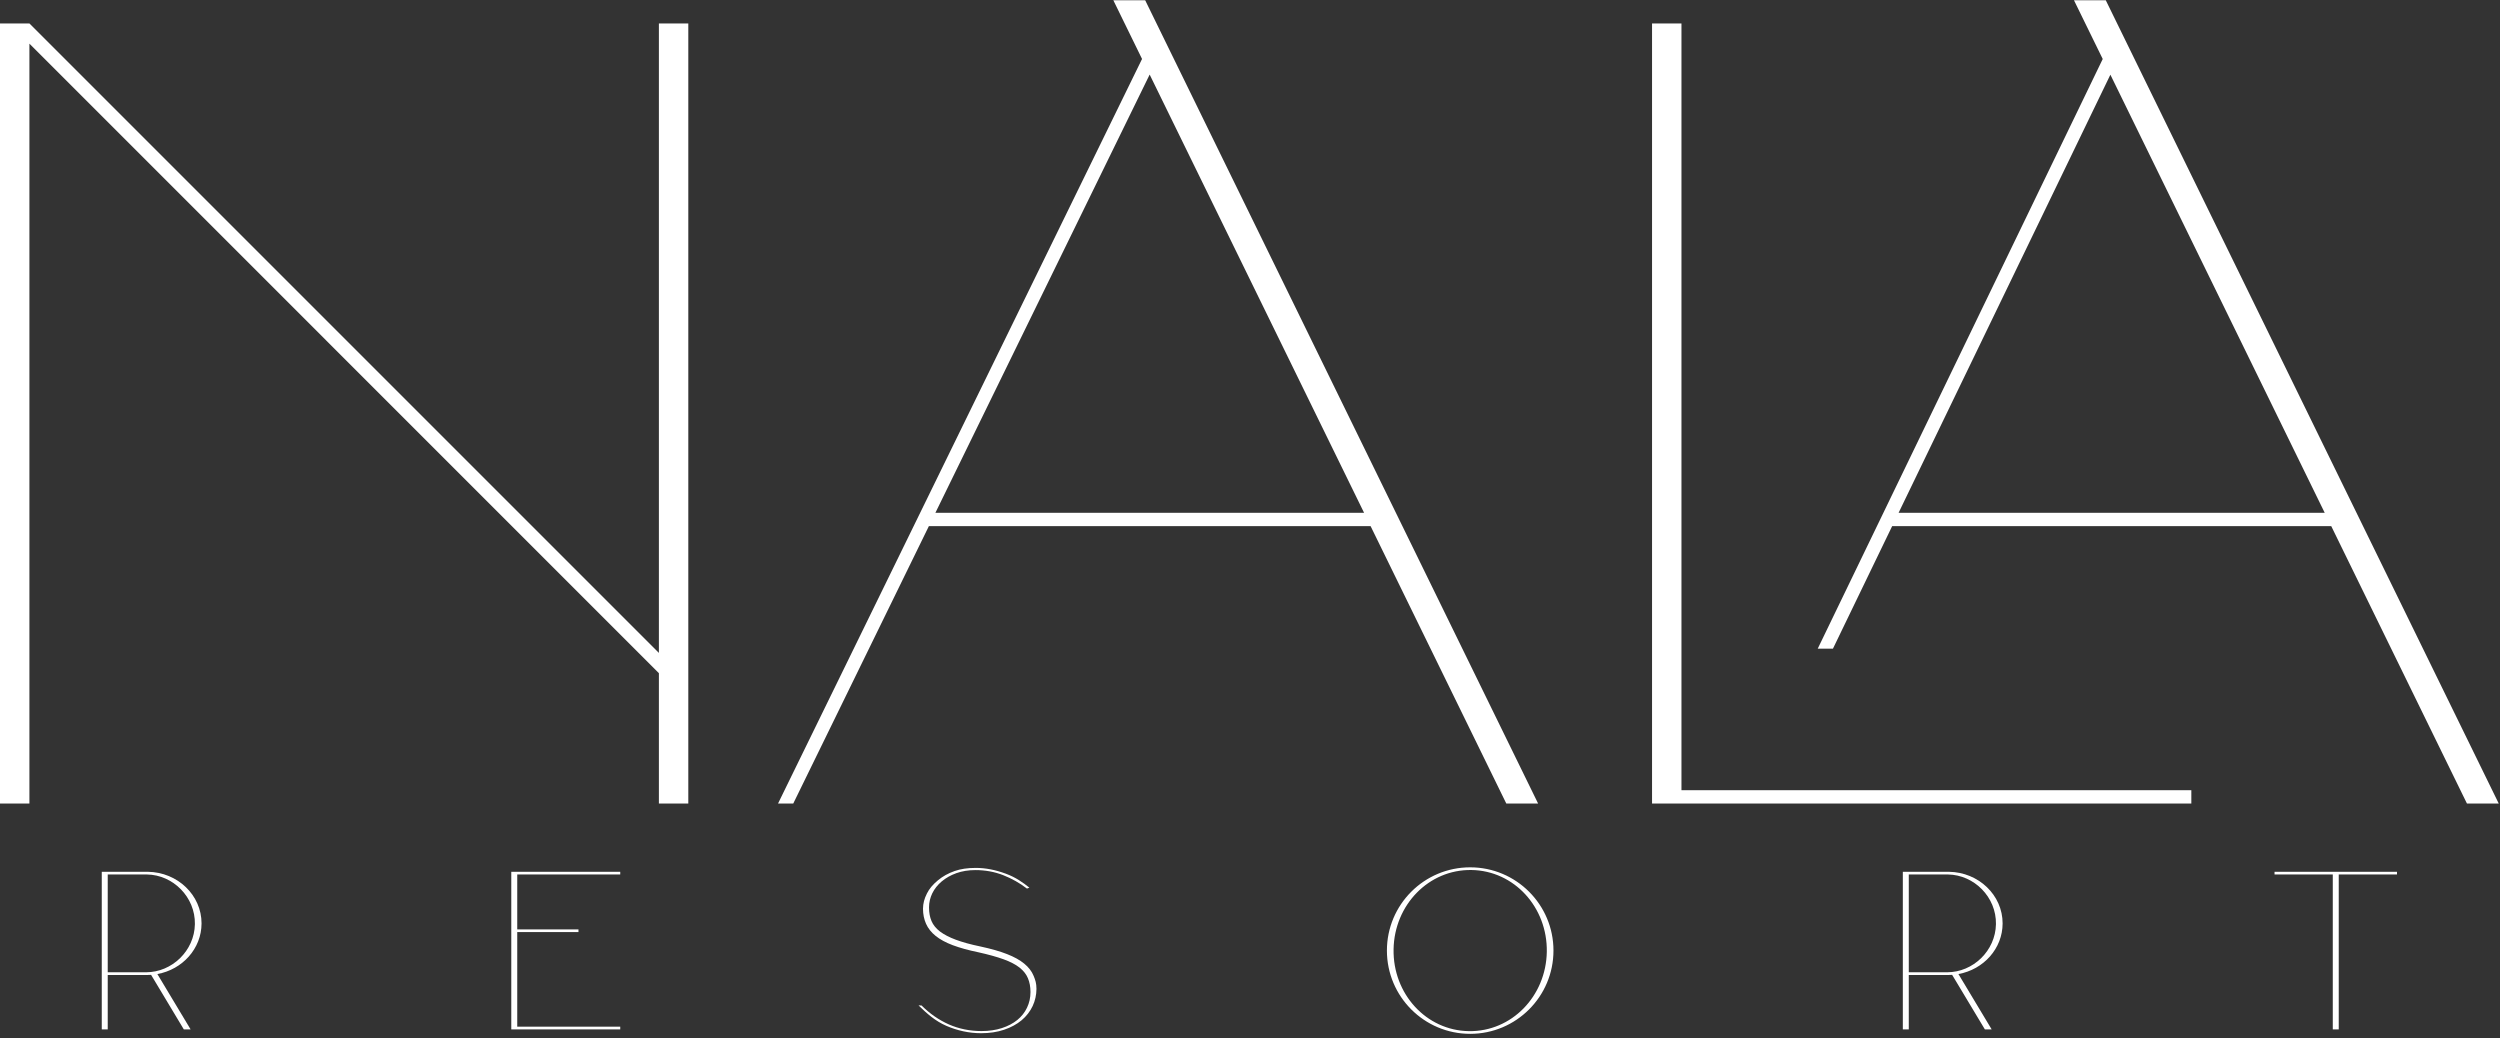
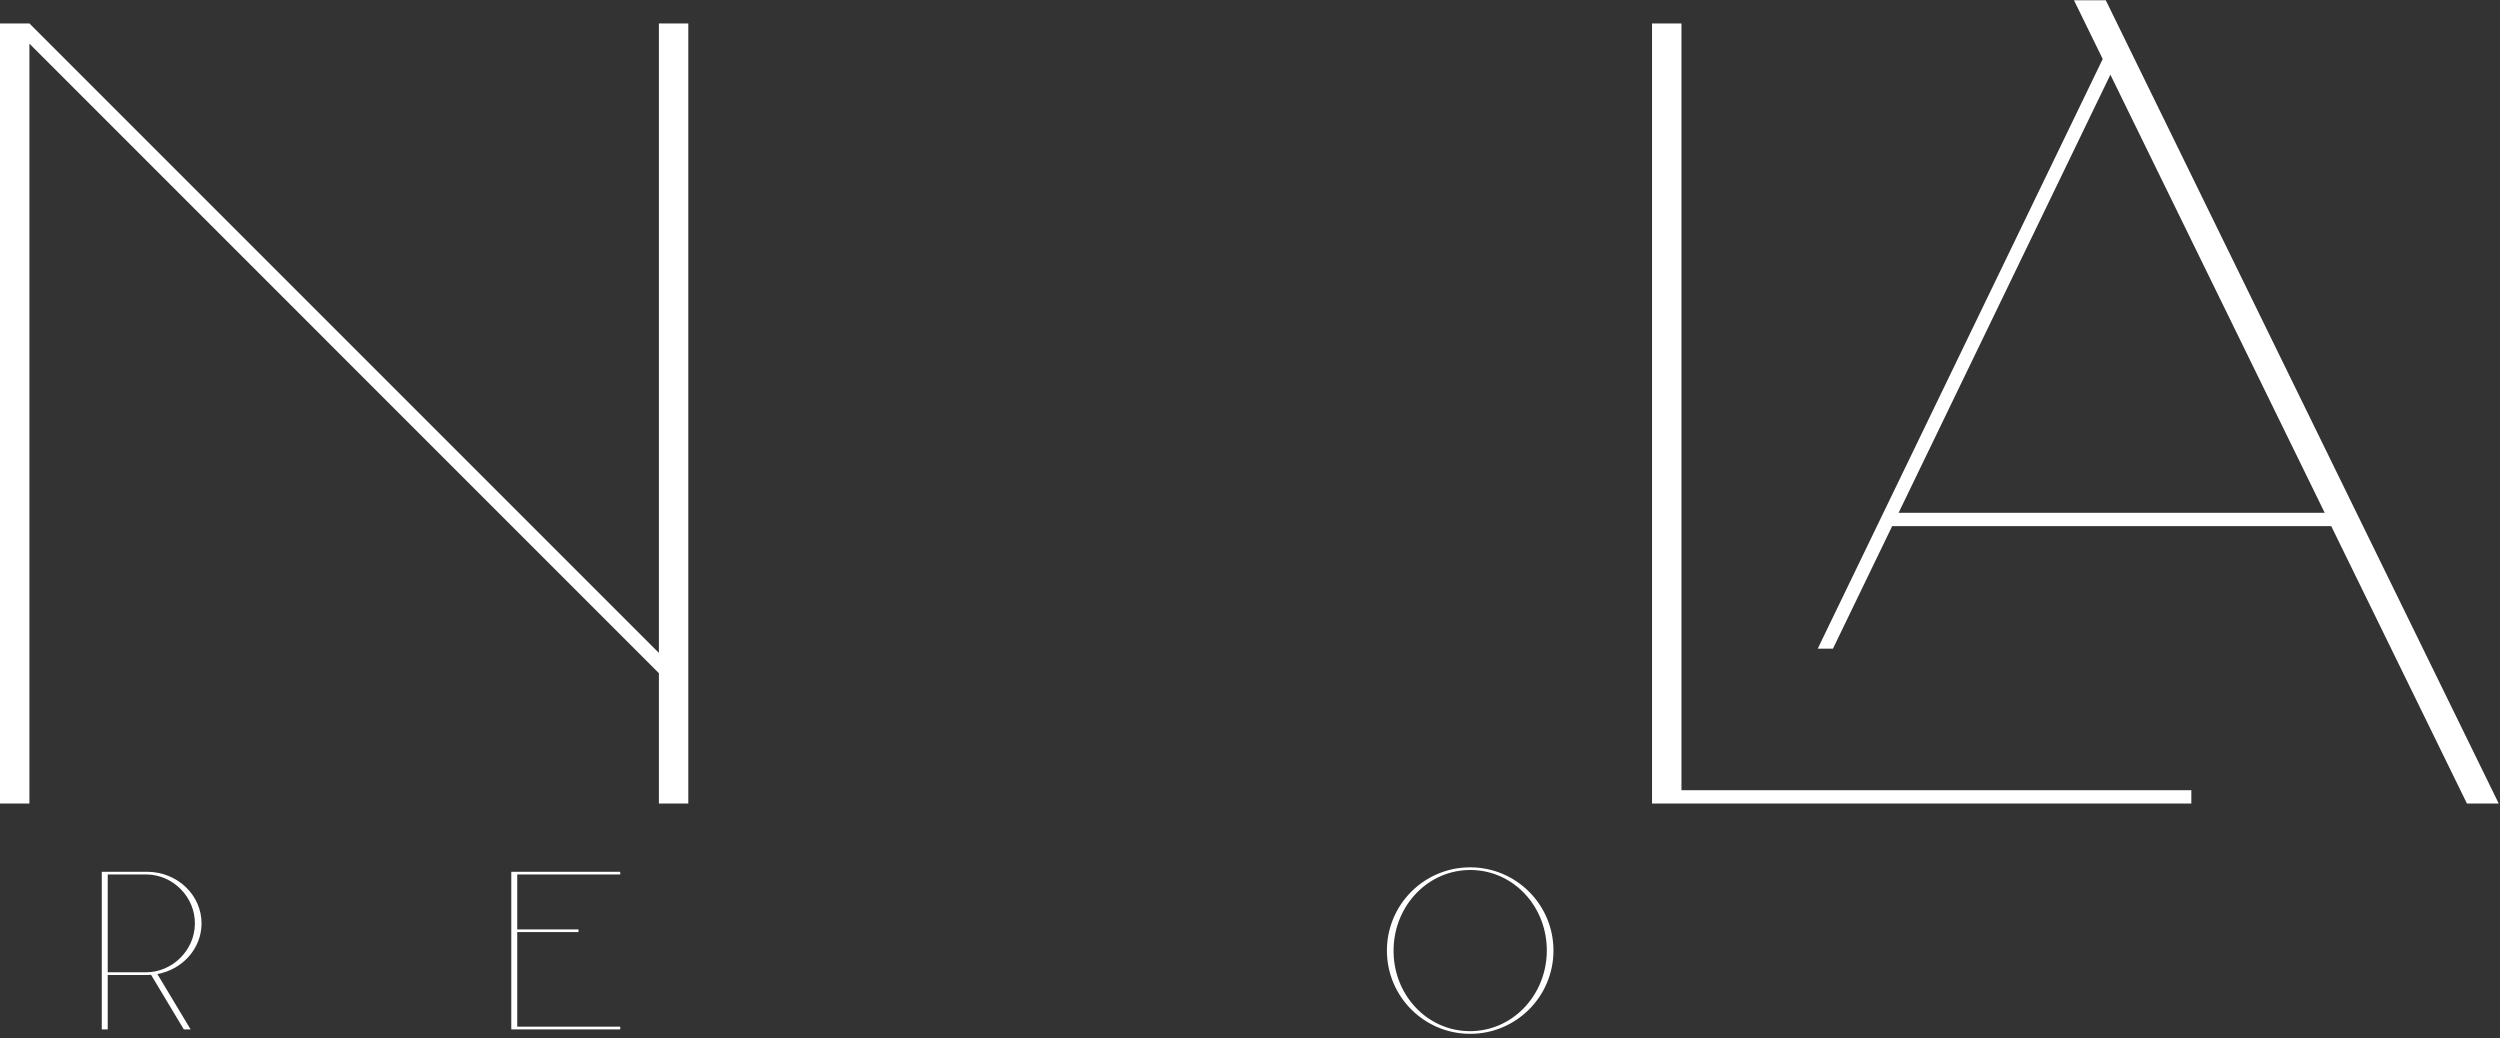
<svg xmlns="http://www.w3.org/2000/svg" viewBox="0 0 314.667 130.667" height="130.667" width="314.667" xml:space="preserve" id="svg2" version="1.1">
  <rect x="0" y="0" width="314.667" height="130.667" fill="#333333" stroke="none" />
  <defs id="defs6" />
  <g transform="matrix(1.333,0,0,-1.333,0,130.667)" id="g10">
    <g transform="scale(0.1)" id="g12">
      <path id="path14" style="fill:#ffffff;fill-opacity:1;fill-rule:nonzero;stroke:none" d="m 190.309,108.359 c 0,26.641 -22.61,48.321 -50.661,48.711 -0.269,0 -0.546,0 -0.82,0 H 96.09 V 8.281 h 5.629 V 59.609 h 37.109 c 1.293,0 2.543,0.082 3.832,0.16 L 173.551,8.281 h 6.41 L 148.59,60.512 c 23.75,4.289 41.719,24.098 41.719,47.847 z M 138.012,62.191 h -36.293 v 92.34 h 36.293 c 0.269,0 0.508,0 0.777,0 24.691,-0.39 45.66,-21.371 45.231,-46.871 -0.43,-25.238 -21.68,-45.429 -46.008,-45.469 z" />
      <path id="path16" style="fill:#ffffff;fill-opacity:1;fill-rule:nonzero;stroke:none" d="m 585.66,154.531 v 2.539 H 482.77 V 8.281 H 585.66 V 10.82 H 488.398 V 100.16 h 57.813 v 2.539 h -57.813 v 51.832 z" />
-       <path id="path18" style="fill:#ffffff;fill-opacity:1;fill-rule:nonzero;stroke:none" d="m 871.52,121.602 c 0,0.199 0,0.386 0,0.589 0,0.11 0,0.231 0,0.348 z m 95.589,-51.25 c -4.097,3.398 -9.648,6.449 -16.371,9.059 -6.718,2.621 -15.078,5 -24.879,7.109 -9.339,1.922 -17.187,4.102 -23.359,6.41 -6.129,2.269 -11.172,4.922 -14.961,7.769 -3.75,2.891 -6.41,6.18 -7.969,9.852 -1.558,3.668 -2.34,7.89 -2.34,12.609 v 0.469 c 0,4.531 1.051,8.949 3.079,13.172 2.07,4.179 5.043,7.929 8.871,11.168 3.871,3.242 8.519,5.902 13.871,7.812 5.347,1.918 11.359,2.891 17.929,2.891 9.29,0 18.161,-1.602 26.29,-4.801 8.16,-3.211 15.699,-7.461 22.421,-12.66 l 2.297,0.859 c -6.008,4.84 -12.886,9.77 -22.34,13.239 -9.878,3.64 -19.097,5.429 -28.238,5.429 -7.859,0 -14.379,-0.968 -19.961,-2.929 -6.058,-2.11 -11.328,-5.039 -15.789,-8.75 -4.922,-4.098 -8.16,-7.93 -10.39,-12.418 -2.54,-5 -3.668,-9.371 -3.75,-14.45 0.039,-5.429 1.019,-9.961 2.859,-14.179 1.91,-4.34 5,-8.211 9.141,-11.531 4.14,-3.32 9.57,-6.281 16.171,-8.75 6.598,-2.461 14.649,-4.719 24.02,-6.641 9.488,-2.109 17.5,-4.328 23.91,-6.641 6.328,-2.301 11.438,-4.961 15.149,-7.891 3.679,-2.93 6.332,-6.328 7.851,-10.039 1.57,-3.75 2.391,-8.039 2.391,-12.77 v -0.43 c 0,-5.16 -1.102,-10.039 -3.242,-14.531 -2.11,-4.488 -5.2,-8.399 -9.18,-11.641 -3.988,-3.238 -8.91,-5.82 -14.57,-7.66 -5.711,-1.867 -12.192,-2.809 -19.18,-2.809 -11.02,0 -21.371,2.109 -30.82,6.25 -9.461,4.18 -18.129,10.191 -25.86,17.93 l -2.82,0.039 c 7.89,-7.738 15.82,-14.77 26.25,-19.297 10.281,-4.453 21.332,-6.953 32.82,-6.953 7.969,0 15.27,1.09 21.711,3.281 6.449,2.148 12,5.191 16.527,8.949 4.493,3.781 8.012,8.32 10.43,13.43 2.344,5.043 3.551,10.473 3.594,16.211 -0.043,5.391 -1.012,8.172 -2.621,12.152 -1.75,4.34 -4.762,8.277 -8.942,11.68 z m 11.563,-23.402 c 0,-0.148 0,-0.27 0,-0.43 0,-0.148 0,-0.309 0,-0.5 z" />
      <path id="path20" style="fill:#ffffff;fill-opacity:1;fill-rule:nonzero;stroke:none" d="m 1388.2,161.289 c -43.43,0 -78.63,-35.199 -78.63,-78.59 0,-43.438 35.2,-78.641 78.63,-78.641 43.4,0 78.64,35.203 78.64,78.641 0,43.391 -35.24,78.59 -78.64,78.59 z M 1386.95,6.602 c -40.31,0.629 -71.79,35.199 -71.09,77.188 0.66,42.031 33.24,75.59 73.55,74.961 40.36,-0.629 71.8,-35.199 71.14,-77.191 -0.71,-42.027 -33.28,-75.578 -73.6,-74.957 z" />
-       <path id="path22" style="fill:#ffffff;fill-opacity:1;fill-rule:nonzero;stroke:none" d="m 1890.94,108.359 c 0,26.641 -22.62,48.321 -50.67,48.711 -0.27,0 -0.54,0 -0.82,0 h -42.73 V 8.281 h 5.62 V 59.609 h 37.11 c 1.29,0 2.58,0.082 3.83,0.16 l 30.9,-51.488 h 6.41 l -31.37,52.23 c 23.79,4.289 41.72,24.098 41.72,47.847 z m -52.31,-46.168 h -36.29 v 92.34 h 36.29 c 0.28,0 0.51,0 0.78,0 24.69,-0.39 45.67,-21.371 45.24,-46.871 -0.43,-25.238 -21.64,-45.429 -46.02,-45.469 z" />
-       <path id="path24" style="fill:#ffffff;fill-opacity:1;fill-rule:nonzero;stroke:none" d="M 2263.32,157.07 H 2147.7 v -2.539 h 55 V 8.281 h 5.62 V 154.531 h 55 z" />
      <path id="path26" style="fill:#ffffff;fill-opacity:1;fill-rule:nonzero;stroke:none" d="M 622.148,958.121 V 363.75 L 27.77,958.121 H 0 V 221.52 h 27.77 v 717.5 L 622.148,344.609 V 221.52 h 27.774 v 736.601 z" />
-       <path id="path28" style="fill:#ffffff;fill-opacity:1;fill-rule:nonzero;stroke:none" d="m 1422.3,221.52 h 30.04 L 1081.33,980 h -30.08 l 27.11,-55.43 -343.712,-703.05 h 14.372 l 128.05,261.921 h 417.11 z M 883.238,496.051 1085.55,909.84 1288.01,496.051 Z" />
      <path id="path30" style="fill:#ffffff;fill-opacity:1;fill-rule:nonzero;stroke:none" d="m 1587.7,958.121 h -27.78 V 221.52 h 509.22 v 12.621 H 1587.7 Z M 2359.41,221.52 1988.36,980 h -30.04 l 27.15,-55.469 -269.1,-556.761 h 14.37 l 55.9,115.671 h 414.61 L 2329.38,221.52 Z M 1792.73,496.051 1992.7,909.73 2195.08,496.051 Z" />
    </g>
  </g>
</svg>